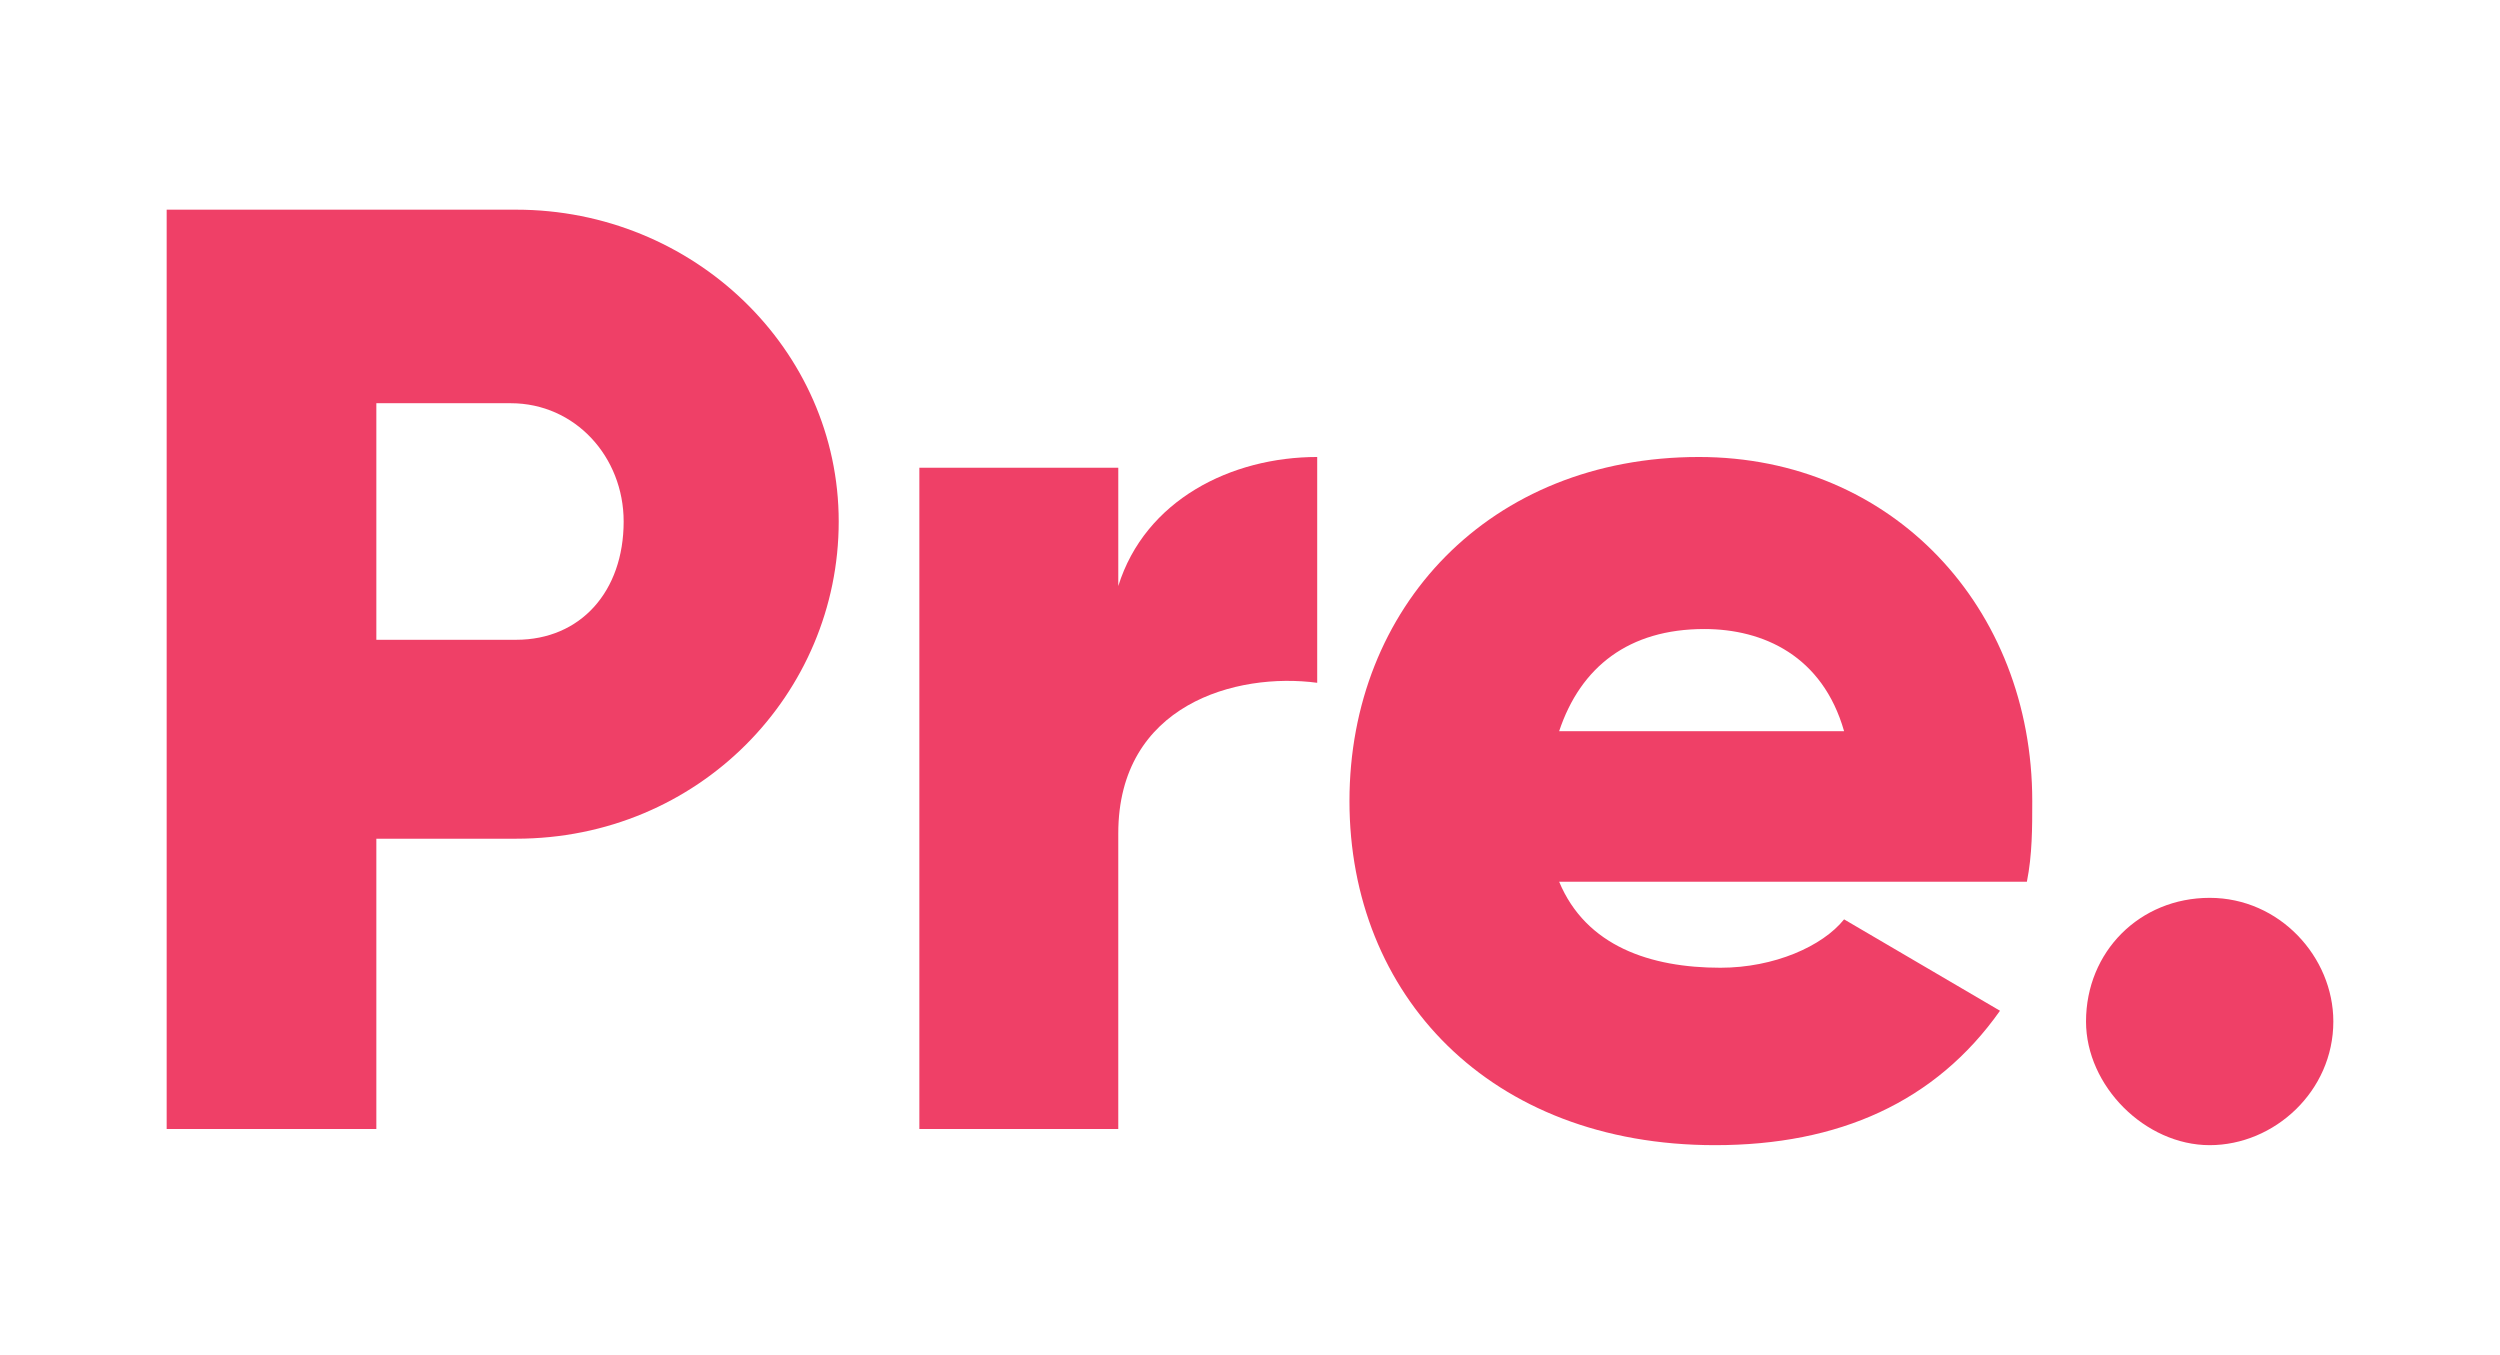
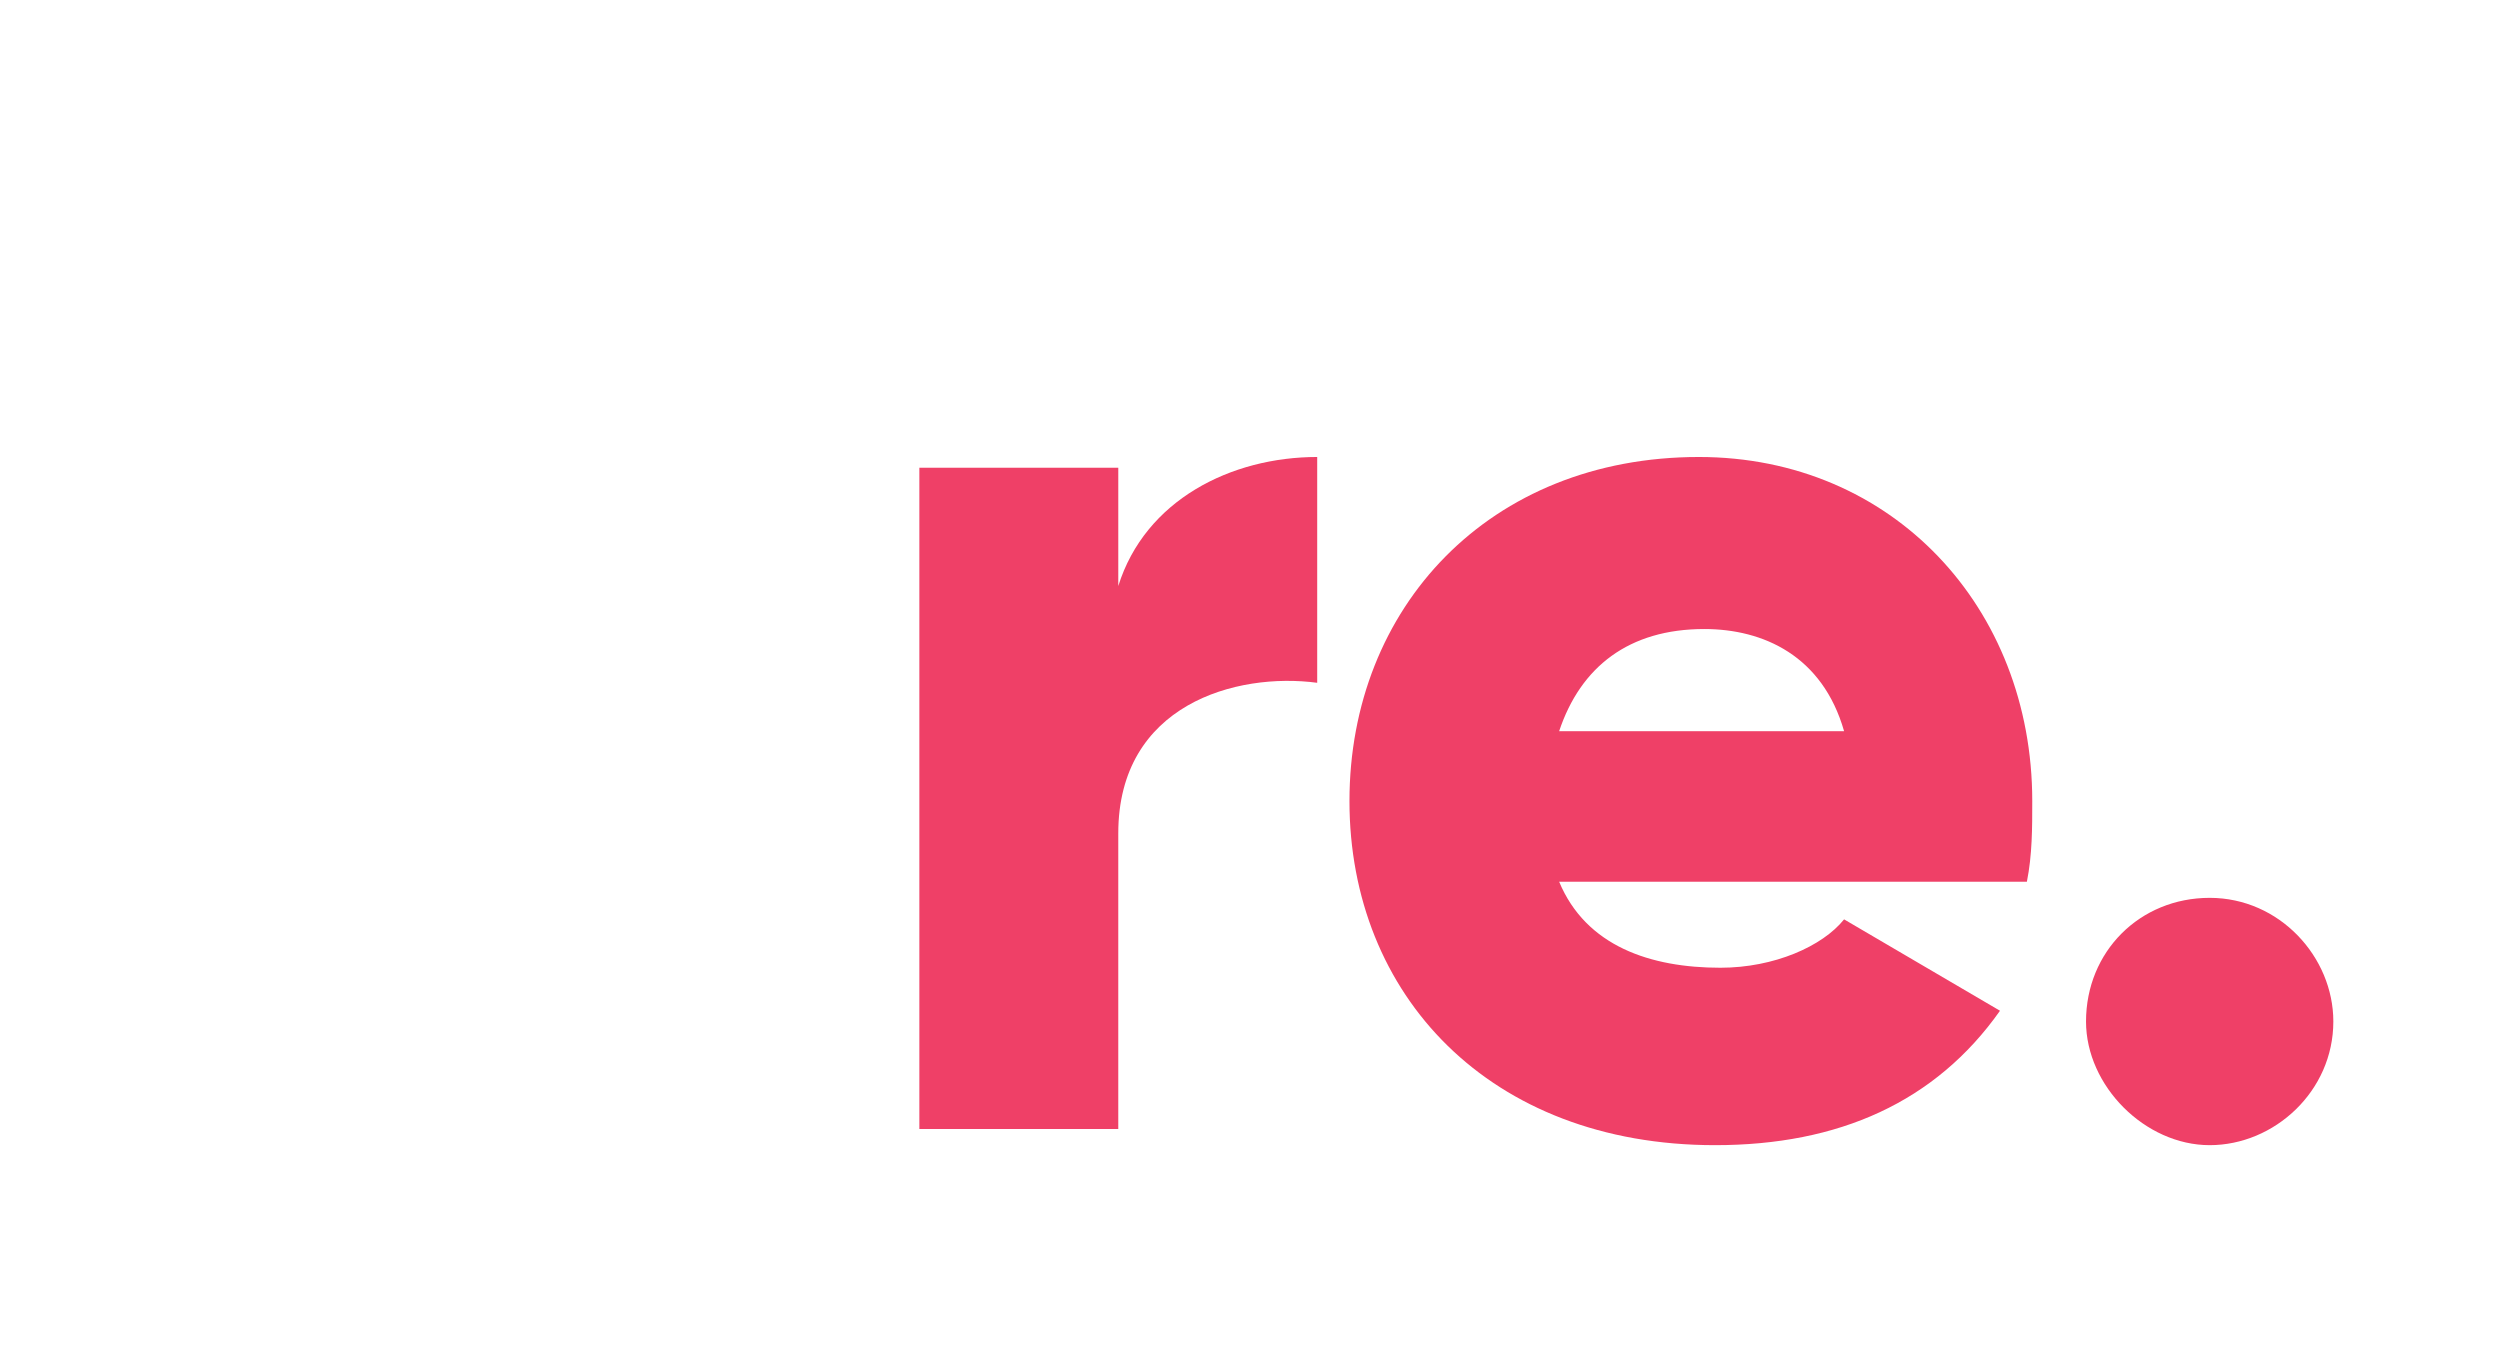
<svg xmlns="http://www.w3.org/2000/svg" version="1.1" id="Layer_1" x="0px" y="0px" viewBox="0 0 46.5 25.2" style="enable-background:new 0 0 46.5 25.2;" xml:space="preserve">
  <style type="text/css">
	.st0{fill:#EF4067;}
</style>
  <g>
-     <path class="st0" d="M15.6,9.7c0,3.2-2.6,5.9-6,5.9H7V21H3.1V3.9h6.5C12.9,3.9,15.6,6.5,15.6,9.7z M11.6,9.7c0-1.2-0.9-2.2-2.1-2.2   H7v4.4h2.6C10.8,11.9,11.6,11,11.6,9.7z" />
    <path class="st0" d="M24.5,8.5v4.2c-1.5-0.2-3.7,0.4-3.7,2.8V21h-3.7V8.7h3.7v2.2C21.3,9.3,22.9,8.5,24.5,8.5z" />
    <path class="st0" d="M32,18c1,0,1.9-0.4,2.3-0.9l2.9,1.7c-1.2,1.7-3,2.5-5.3,2.5c-4.2,0-6.8-2.8-6.8-6.4s2.6-6.4,6.5-6.4   c3.6,0,6.2,2.8,6.2,6.4c0,0.5,0,1-0.1,1.5h-8.7C29.5,17.6,30.7,18,32,18z M34.3,13.6c-0.4-1.4-1.5-1.9-2.6-1.9   c-1.4,0-2.3,0.7-2.7,1.9H34.3z" />
    <path class="st0" d="M38.8,19c0-1.3,1-2.3,2.3-2.3s2.3,1.1,2.3,2.3c0,1.3-1.1,2.3-2.3,2.3S38.8,20.2,38.8,19z" />
  </g>
</svg>